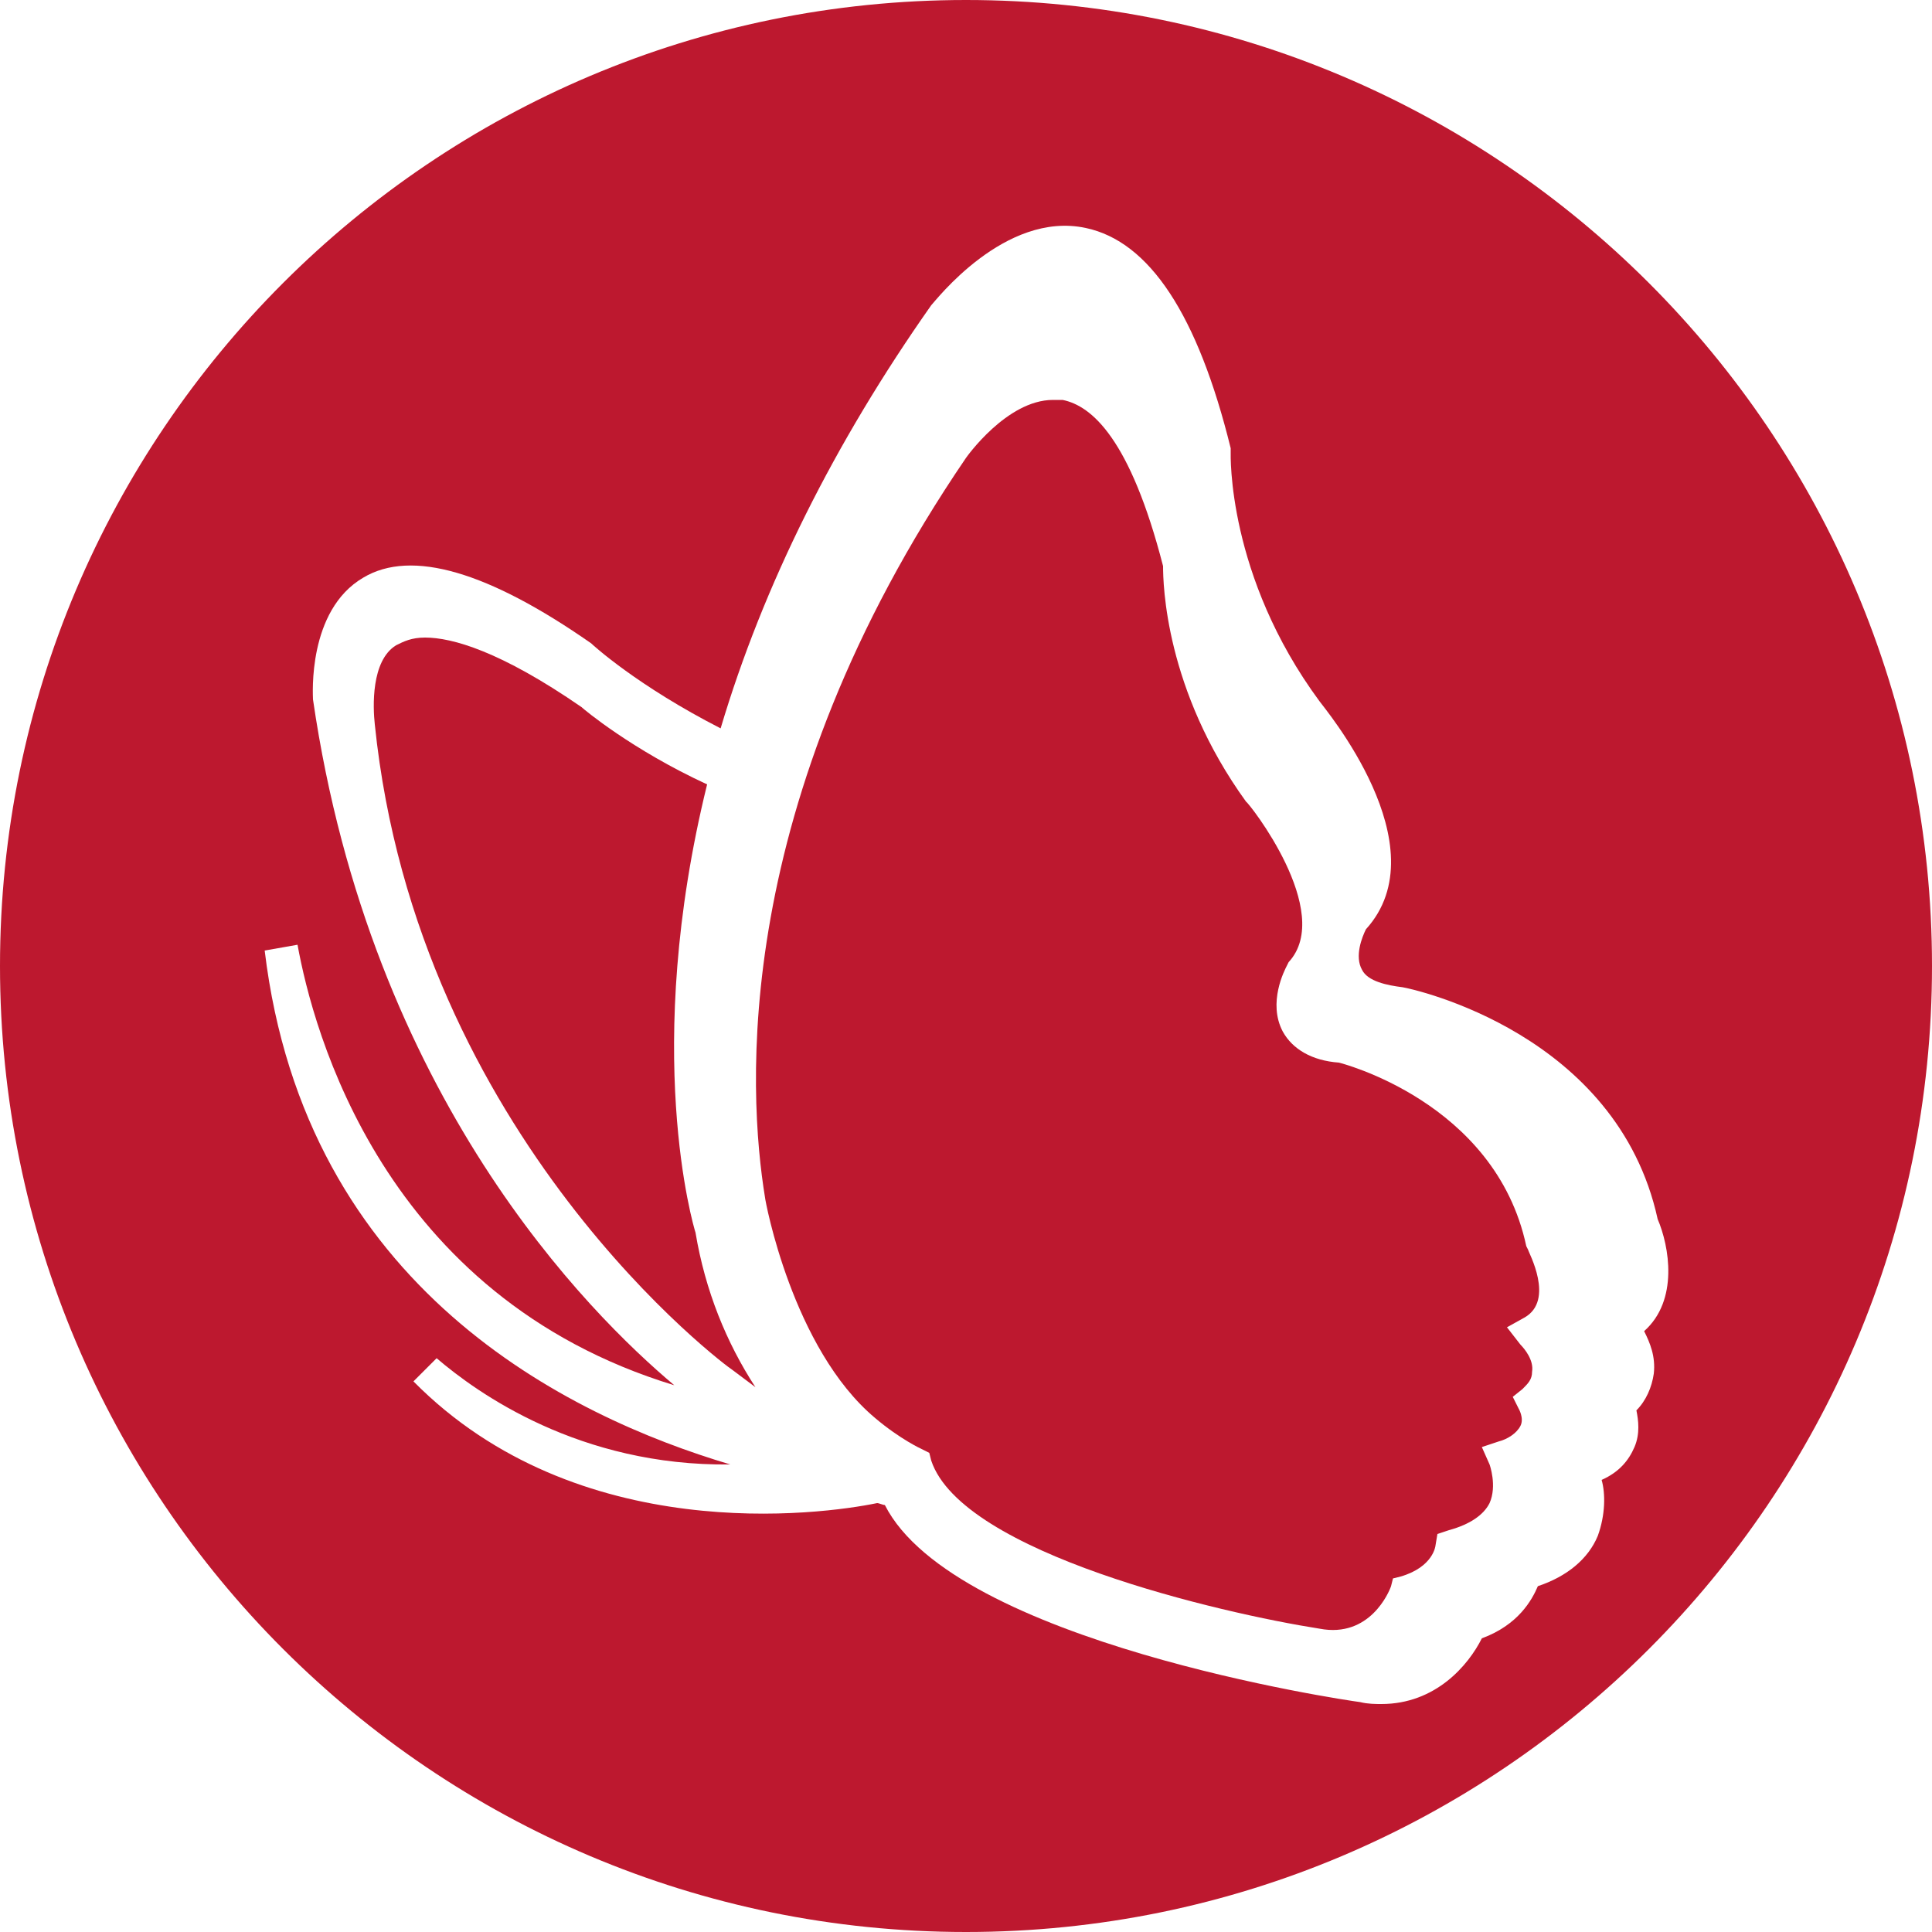
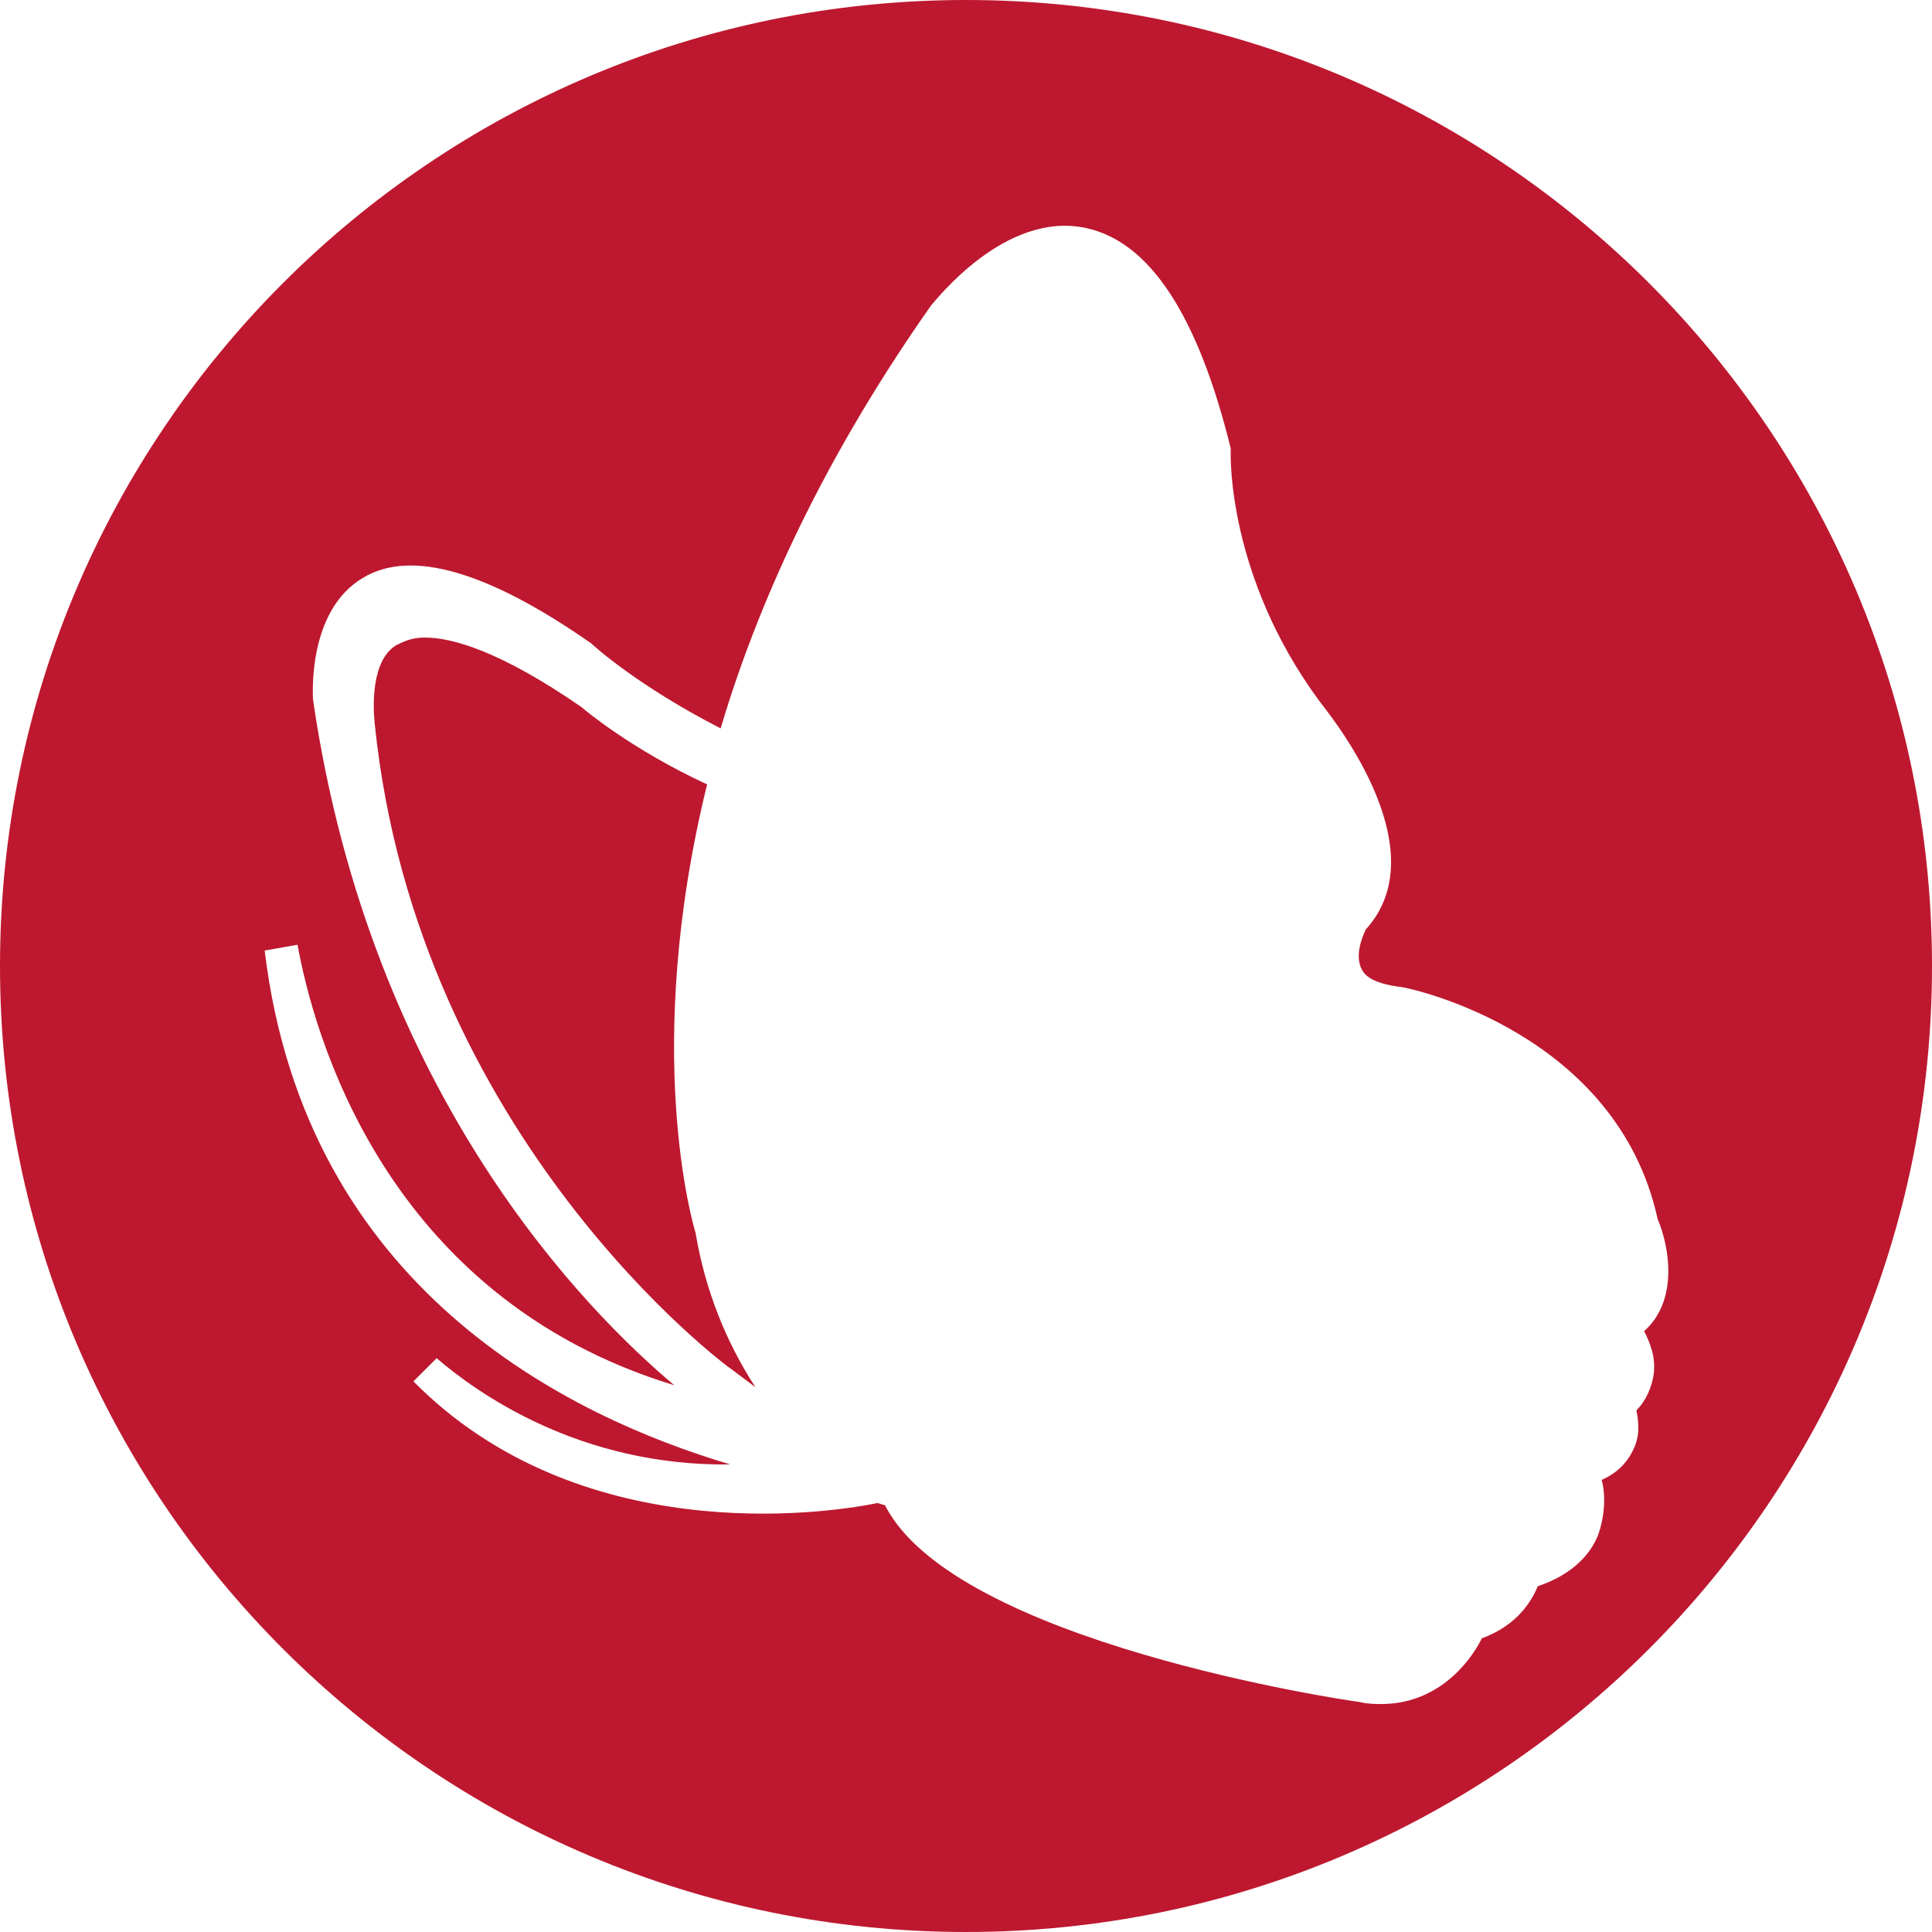
<svg xmlns="http://www.w3.org/2000/svg" version="1.1" id="Layer_1" x="0px" y="0px" viewBox="0 0 100 100" style="enable-background:new 0 0 100 100;" xml:space="preserve">
  <style type="text/css">
	.st0{fill:#BD182F;}
</style>
  <g>
-     <path class="st0" d="M48.1,75.2l0.1,0.4c1.6,4.8,15,7.9,20.1,8.7c2.6,0.5,3.6-1.9,3.7-2.2l0.1-0.4l0.4-0.1c1.7-0.5,1.8-1.6,1.8-1.6   l0.1-0.6l0.6-0.2c1.1-0.3,1.8-0.8,2.1-1.4c0.4-0.9,0-2,0-2l-0.4-0.9l0.9-0.3c0.4-0.1,0.9-0.4,1.1-0.8c0.2-0.4-0.1-0.9-0.1-0.9   l-0.3-0.6l0.5-0.4c0.3-0.3,0.5-0.5,0.5-0.9c0.1-0.6-0.4-1.2-0.6-1.4L78,68.7l0.9-0.5c1.6-0.9,0.2-3.4,0.2-3.5l-0.1-0.2   c-1.6-7.5-9.7-9.5-9.7-9.5c-1.4-0.1-2.4-0.7-2.9-1.6c-0.8-1.5,0.1-3.2,0.2-3.4l0.1-0.2c2.4-2.6-2.1-8.3-2.2-8.3   c-4.2-5.8-4.3-11.3-4.3-12.2c-1.7-6.6-3.7-8.3-5.2-8.6c-0.2,0-0.3,0-0.5,0c-2.4,0-4.5,3-4.5,3C37.8,41.6,38.7,56.5,39.6,62   c0,0.1,1.4,7.8,5.7,11.4c1.3,1.1,2.4,1.6,2.4,1.6L48.1,75.2z" />
    <path class="st0" d="M37.9,70.9c0.4,0.3,0.8,0.6,1.2,0.9c-1.5-2.3-2.6-5-3.1-8c-0.1-0.3-2.8-9.4,0.6-23.2c-3.9-1.8-6.4-3.9-6.5-4   C25.9,33.7,23.4,33,22,33c-0.7,0-1.1,0.2-1.5,0.4c-1.3,0.8-1.2,3.2-1.1,4.1C21.6,58.9,37.7,70.8,37.9,70.9z" />
    <path class="st0" d="M50,0C22.4,0,0,22.4,0,50s22.4,50,50,50s50-22.4,50-50S77.6,0,50,0z M84.7,73c0.1,0.5,0.2,1.2-0.1,1.9   c-0.3,0.7-0.8,1.3-1.7,1.7c0.2,0.7,0.2,1.8-0.2,2.9c-0.5,1.2-1.6,2.1-3.1,2.6c-0.3,0.7-1,2-2.9,2.7c-0.7,1.4-2.4,3.4-5.2,3.4   c-0.3,0-0.7,0-1.1-0.1c-0.8-0.1-21-3.1-24.6-10.2c-0.1,0-0.3-0.1-0.4-0.1c-2.9,0.6-15.5,2.3-24-6.3l1.2-1.2   c2.1,1.8,7.4,5.6,15.2,5.5c-8.4-2.5-22-9.1-24.1-26.6l1.7-0.3c0.8,4.4,4.4,18.2,19.5,22.8c-4.4-3.7-15.7-14.9-18.7-35.5   c0-0.2-0.3-4.6,2.6-6.3c2.5-1.5,6.5-0.3,11.8,3.4c0.1,0.1,2.4,2.2,6.7,4.4c2.2-7.4,5.9-14.8,10.9-21.9c0.2-0.2,3.8-4.9,8-4   c3.3,0.7,5.8,4.5,7.5,11.4l0,0.1v0.1c0,0.1-0.2,6.4,4.6,12.9c0.2,0.3,6.3,7.5,2.4,11.8c-0.2,0.4-0.6,1.4-0.2,2.1   c0.3,0.6,1.3,0.8,2.1,0.9c0.6,0.1,11.1,2.4,13.2,12c0.6,1.4,1.1,4.2-0.7,5.8c0.3,0.6,0.6,1.3,0.5,2.2C85.5,71.8,85.2,72.5,84.7,73z   " />
  </g>
</svg>